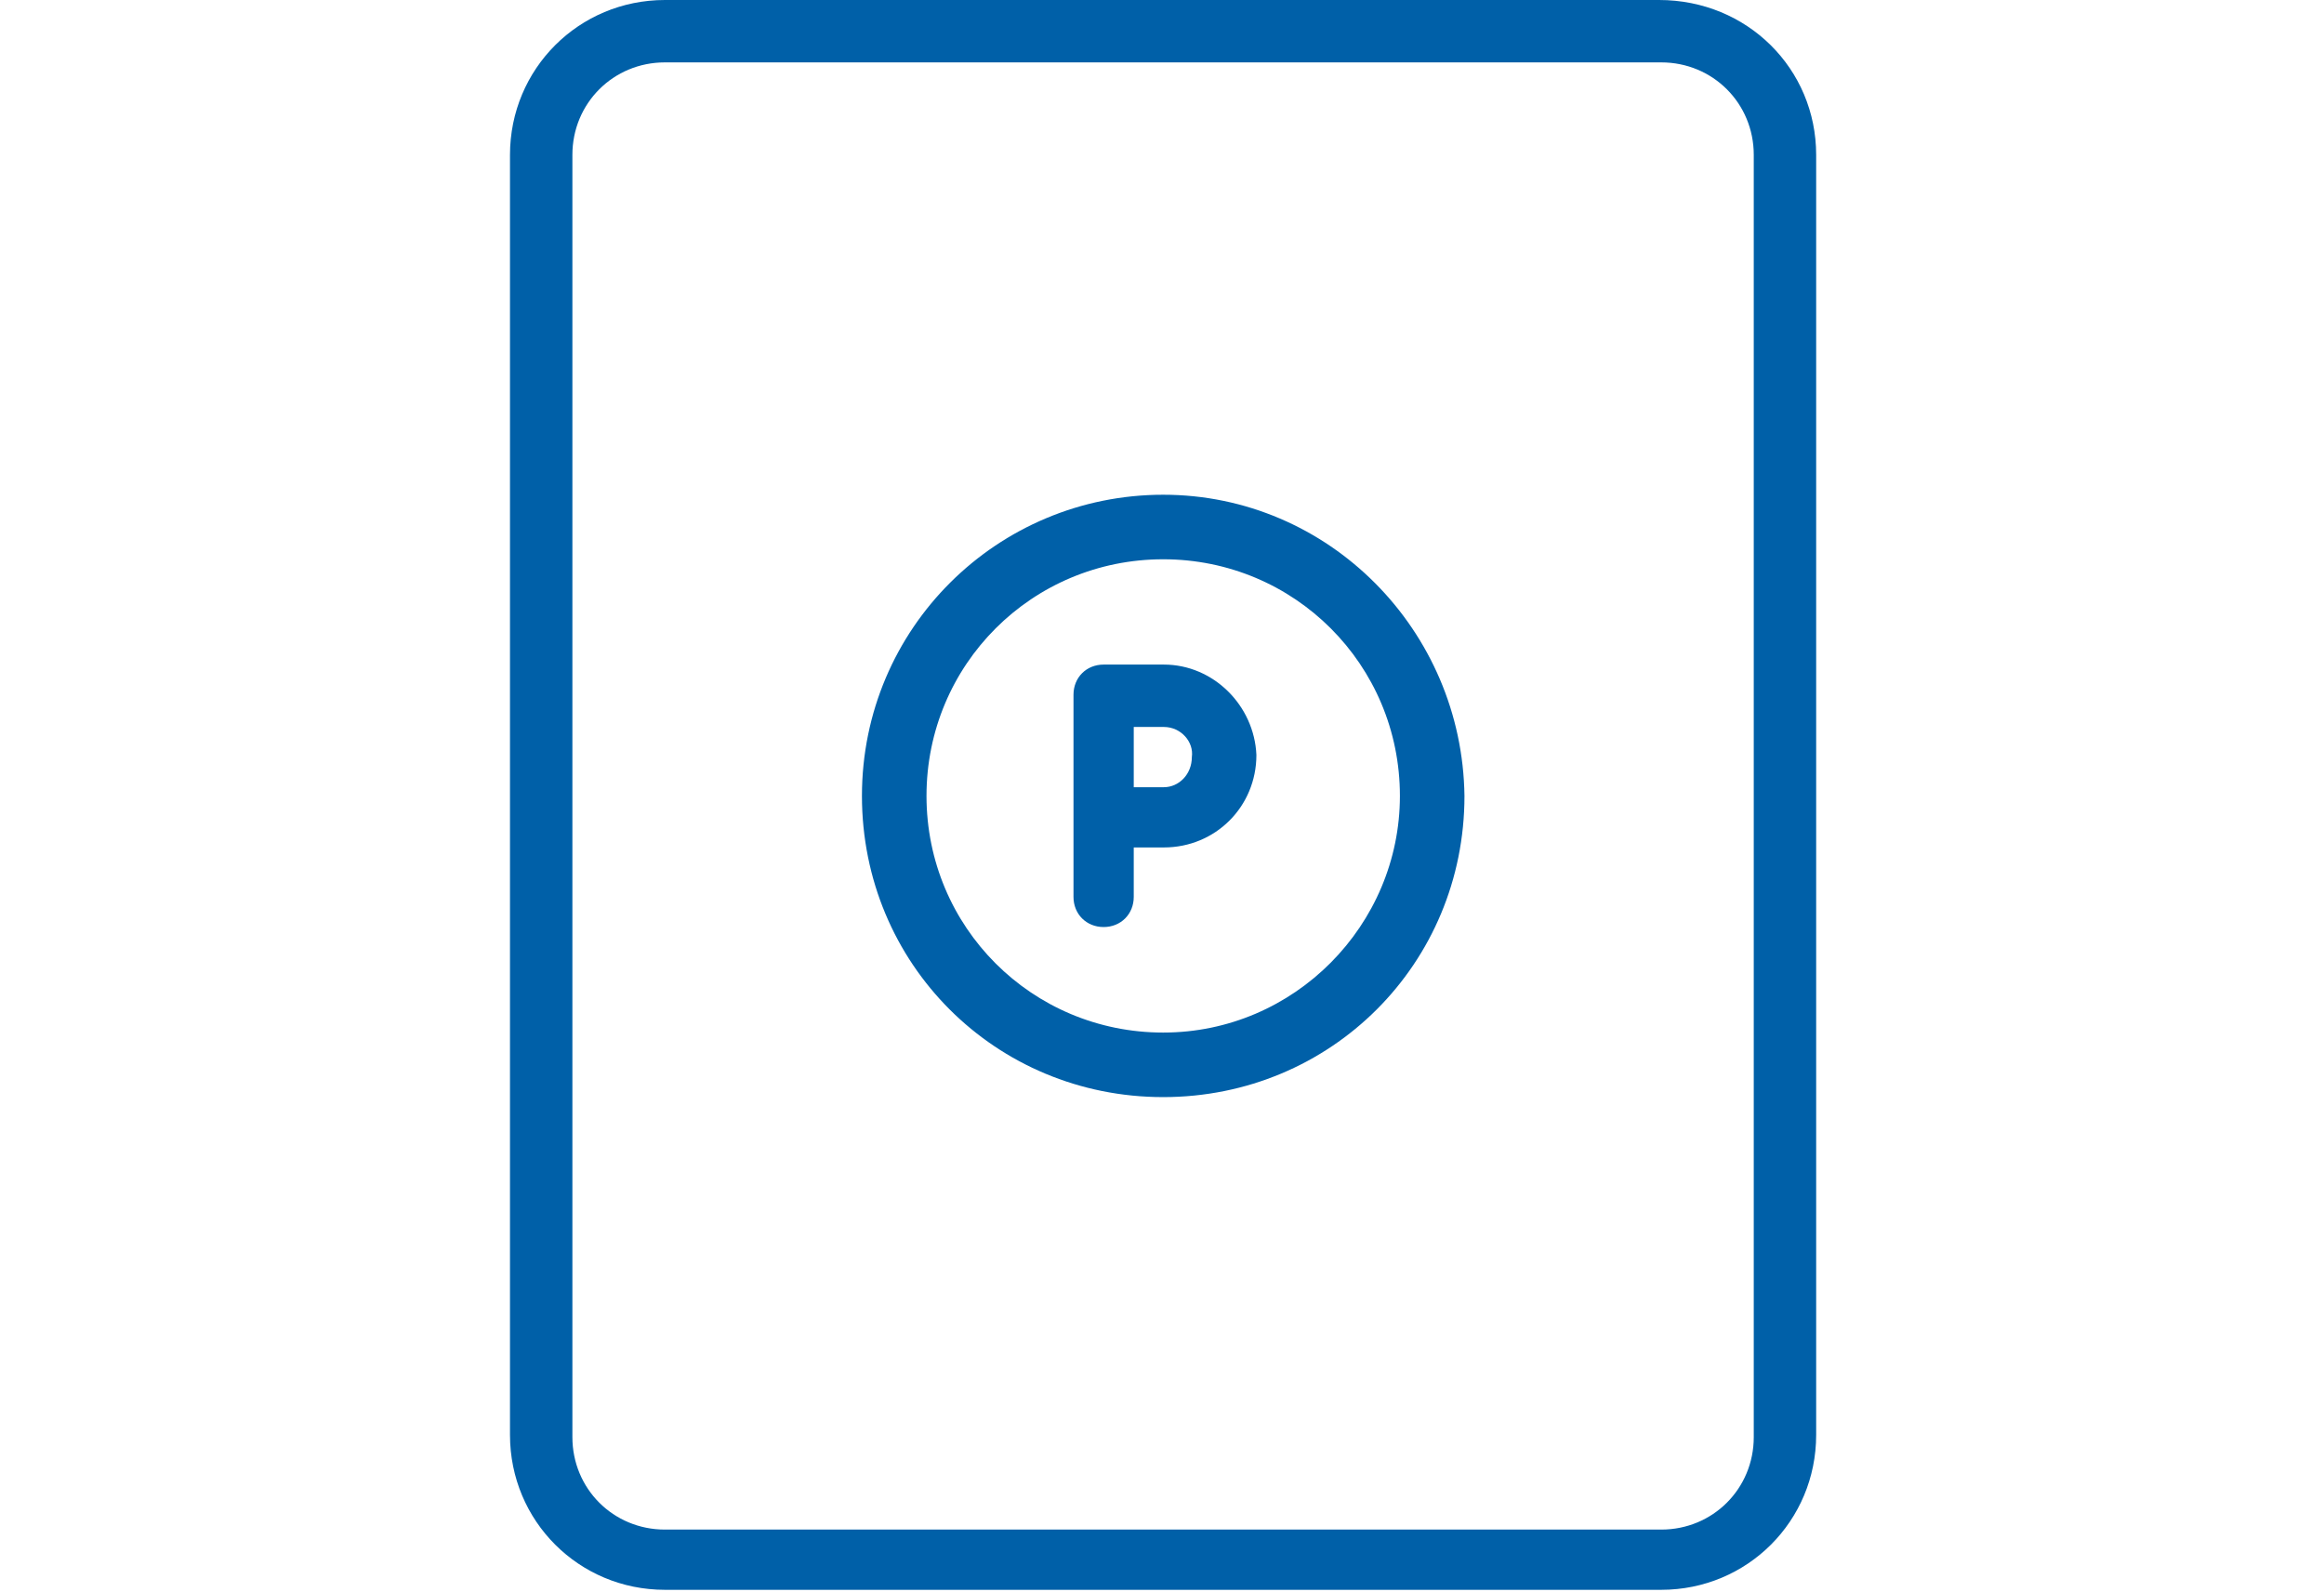
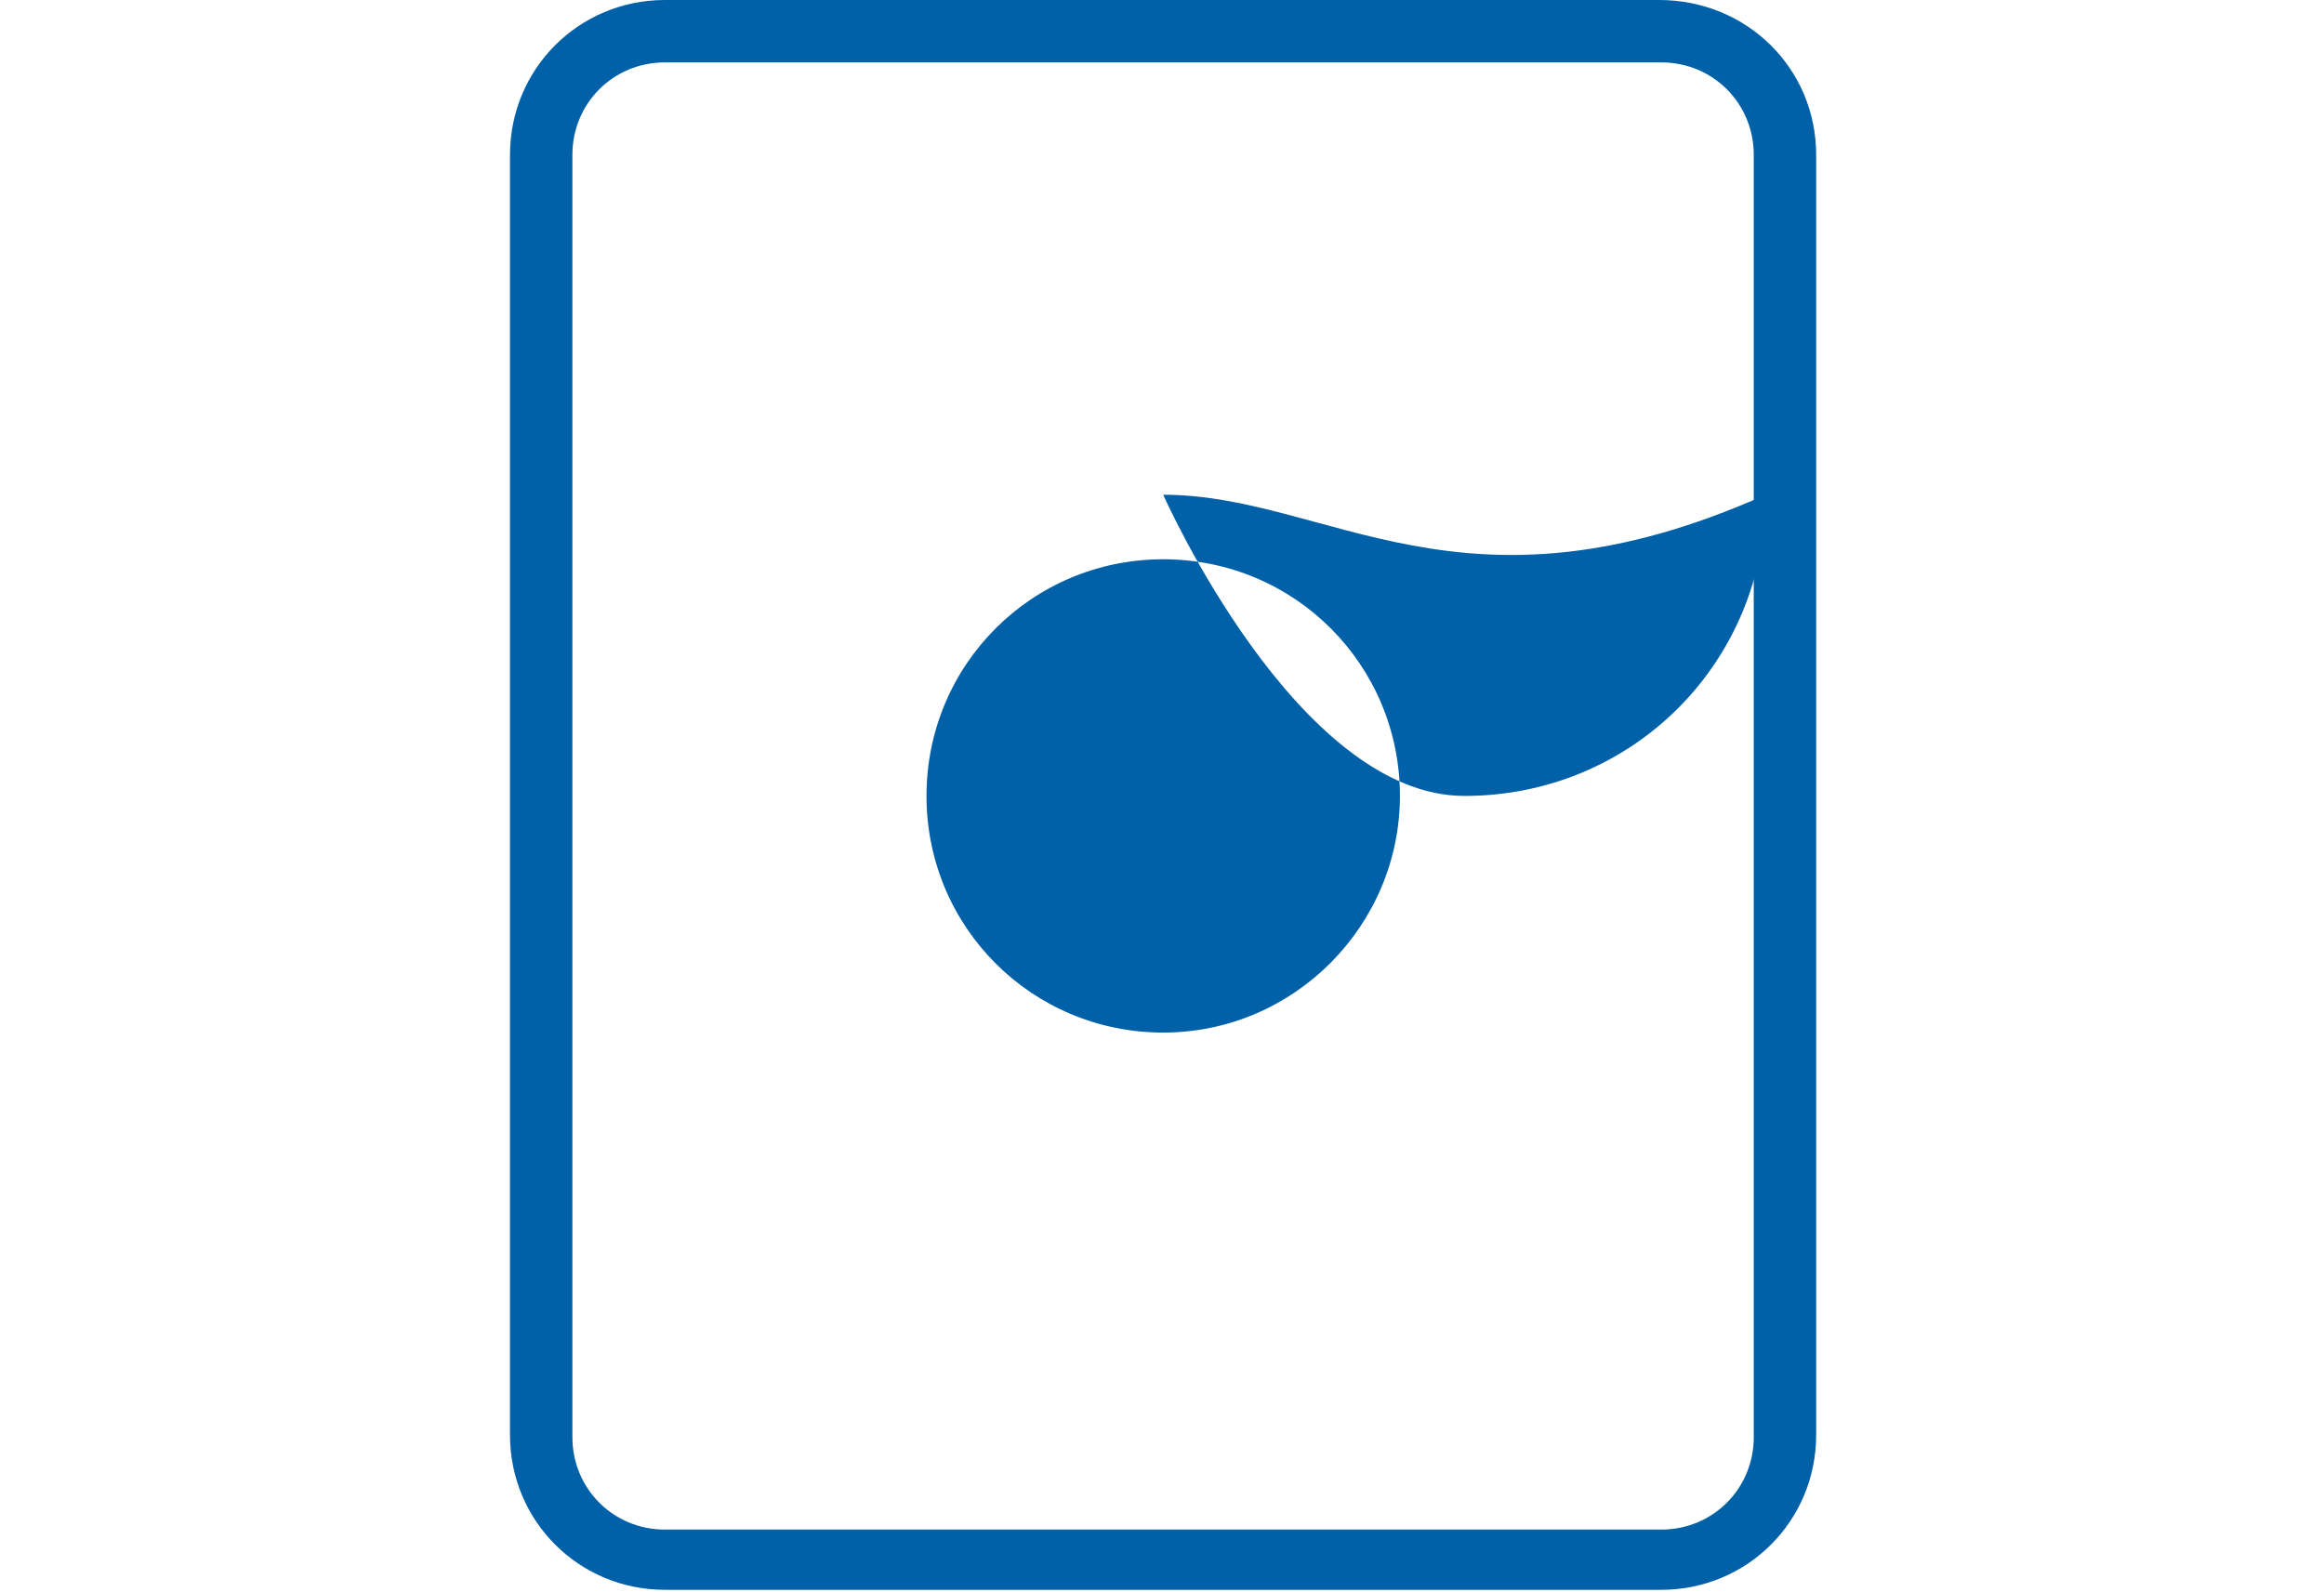
<svg xmlns="http://www.w3.org/2000/svg" version="1.1" id="Livello_1" x="0px" y="0px" viewBox="0 0 108 74" style="enable-background:new 0 0 108 74;" xml:space="preserve">
  <style type="text/css">
	.st0{fill:#0060A8;}
</style>
  <g id="Raggruppa_5436" transform="translate(-553 -2402.963)">
    <g id="Raggruppa_3127" transform="translate(553 2402.963)">
      <g id="Raggruppa_3126" transform="translate(0)">
        <path id="Tracciato_1190" class="st0" d="M77.1,0H30.9c-4,0-7.2,3.2-7.2,7.2v59.5c0,4,3.2,7.2,7.2,7.2h46.3c4,0,7.2-3.2,7.2-7.2     V7.2C84.4,3.2,81.2,0,77.1,0z M81.5,66.8c0,2.4-1.9,4.3-4.3,4.3H30.9c-2.4,0-4.3-1.9-4.3-4.3V7.2c0-2.4,1.9-4.3,4.3-4.3h46.3     c2.4,0,4.3,1.9,4.3,4.3V66.8z" />
      </g>
    </g>
    <g id="Raggruppa_3129" transform="translate(567.387 2411.455)">
      <g id="Raggruppa_3128">
-         <path id="Tracciato_1191" class="st0" d="M39.7,22.4h-2.8c-0.8,0-1.4,0.6-1.4,1.4l0,0v9.4c0,0.8,0.6,1.4,1.4,1.4     c0.8,0,1.4-0.6,1.4-1.4v-2.3h1.4c2.4,0,4.3-1.9,4.3-4.3C43.9,24.3,42,22.4,39.7,22.4L39.7,22.4z M39.7,28.1h-1.4v-2.8h1.4     c0.8,0,1.4,0.7,1.3,1.4C41,27.5,40.4,28.1,39.7,28.1z" />
-       </g>
+         </g>
    </g>
    <g id="Raggruppa_3131" transform="translate(562.056 2407.16)">
      <g id="Raggruppa_3130">
-         <path id="Tracciato_1192" class="st0" d="M45,18.8c-7.7,0-14,6.2-14,14s6.2,14,14,14s14-6.2,14-14l0,0     C58.9,25.1,52.7,18.8,45,18.8z M45,43.8c-6.1,0-11-4.9-11-11s4.9-11,11-11s11,4.9,11,11C56,38.8,51.1,43.8,45,43.8L45,43.8z" />
+         <path id="Tracciato_1192" class="st0" d="M45,18.8s6.2,14,14,14s14-6.2,14-14l0,0     C58.9,25.1,52.7,18.8,45,18.8z M45,43.8c-6.1,0-11-4.9-11-11s4.9-11,11-11s11,4.9,11,11C56,38.8,51.1,43.8,45,43.8L45,43.8z" />
      </g>
    </g>
  </g>
</svg>